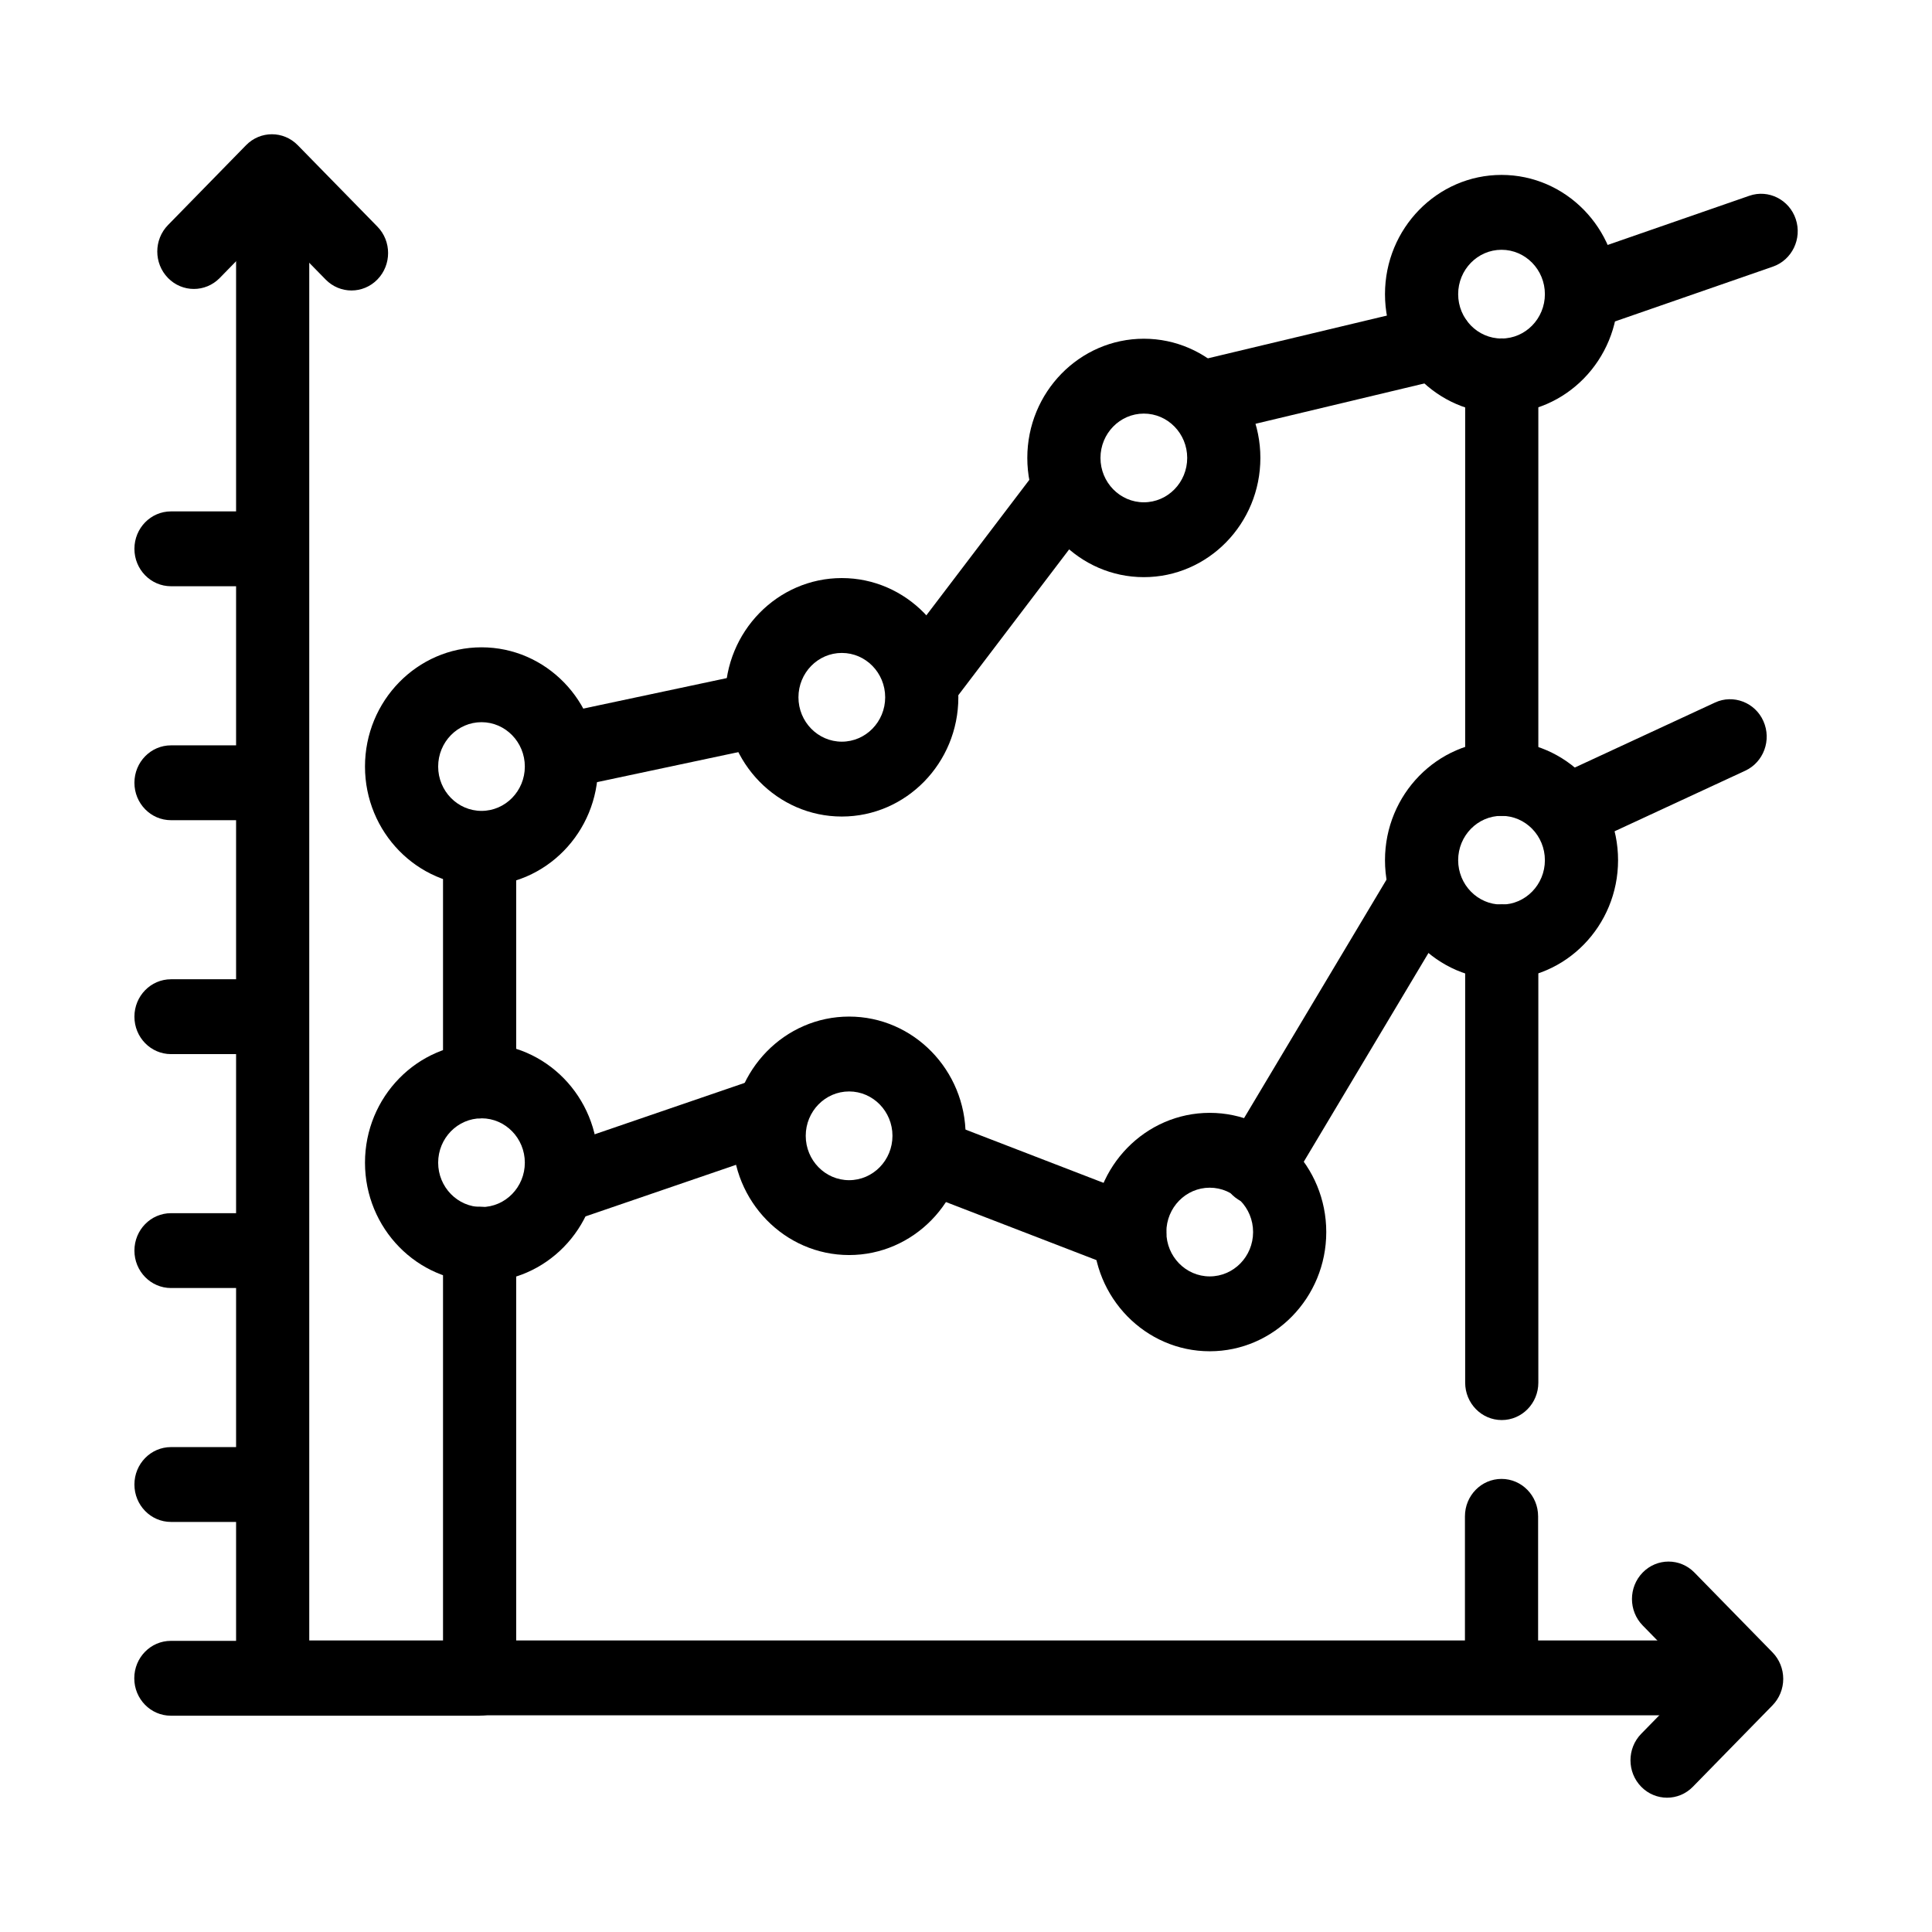
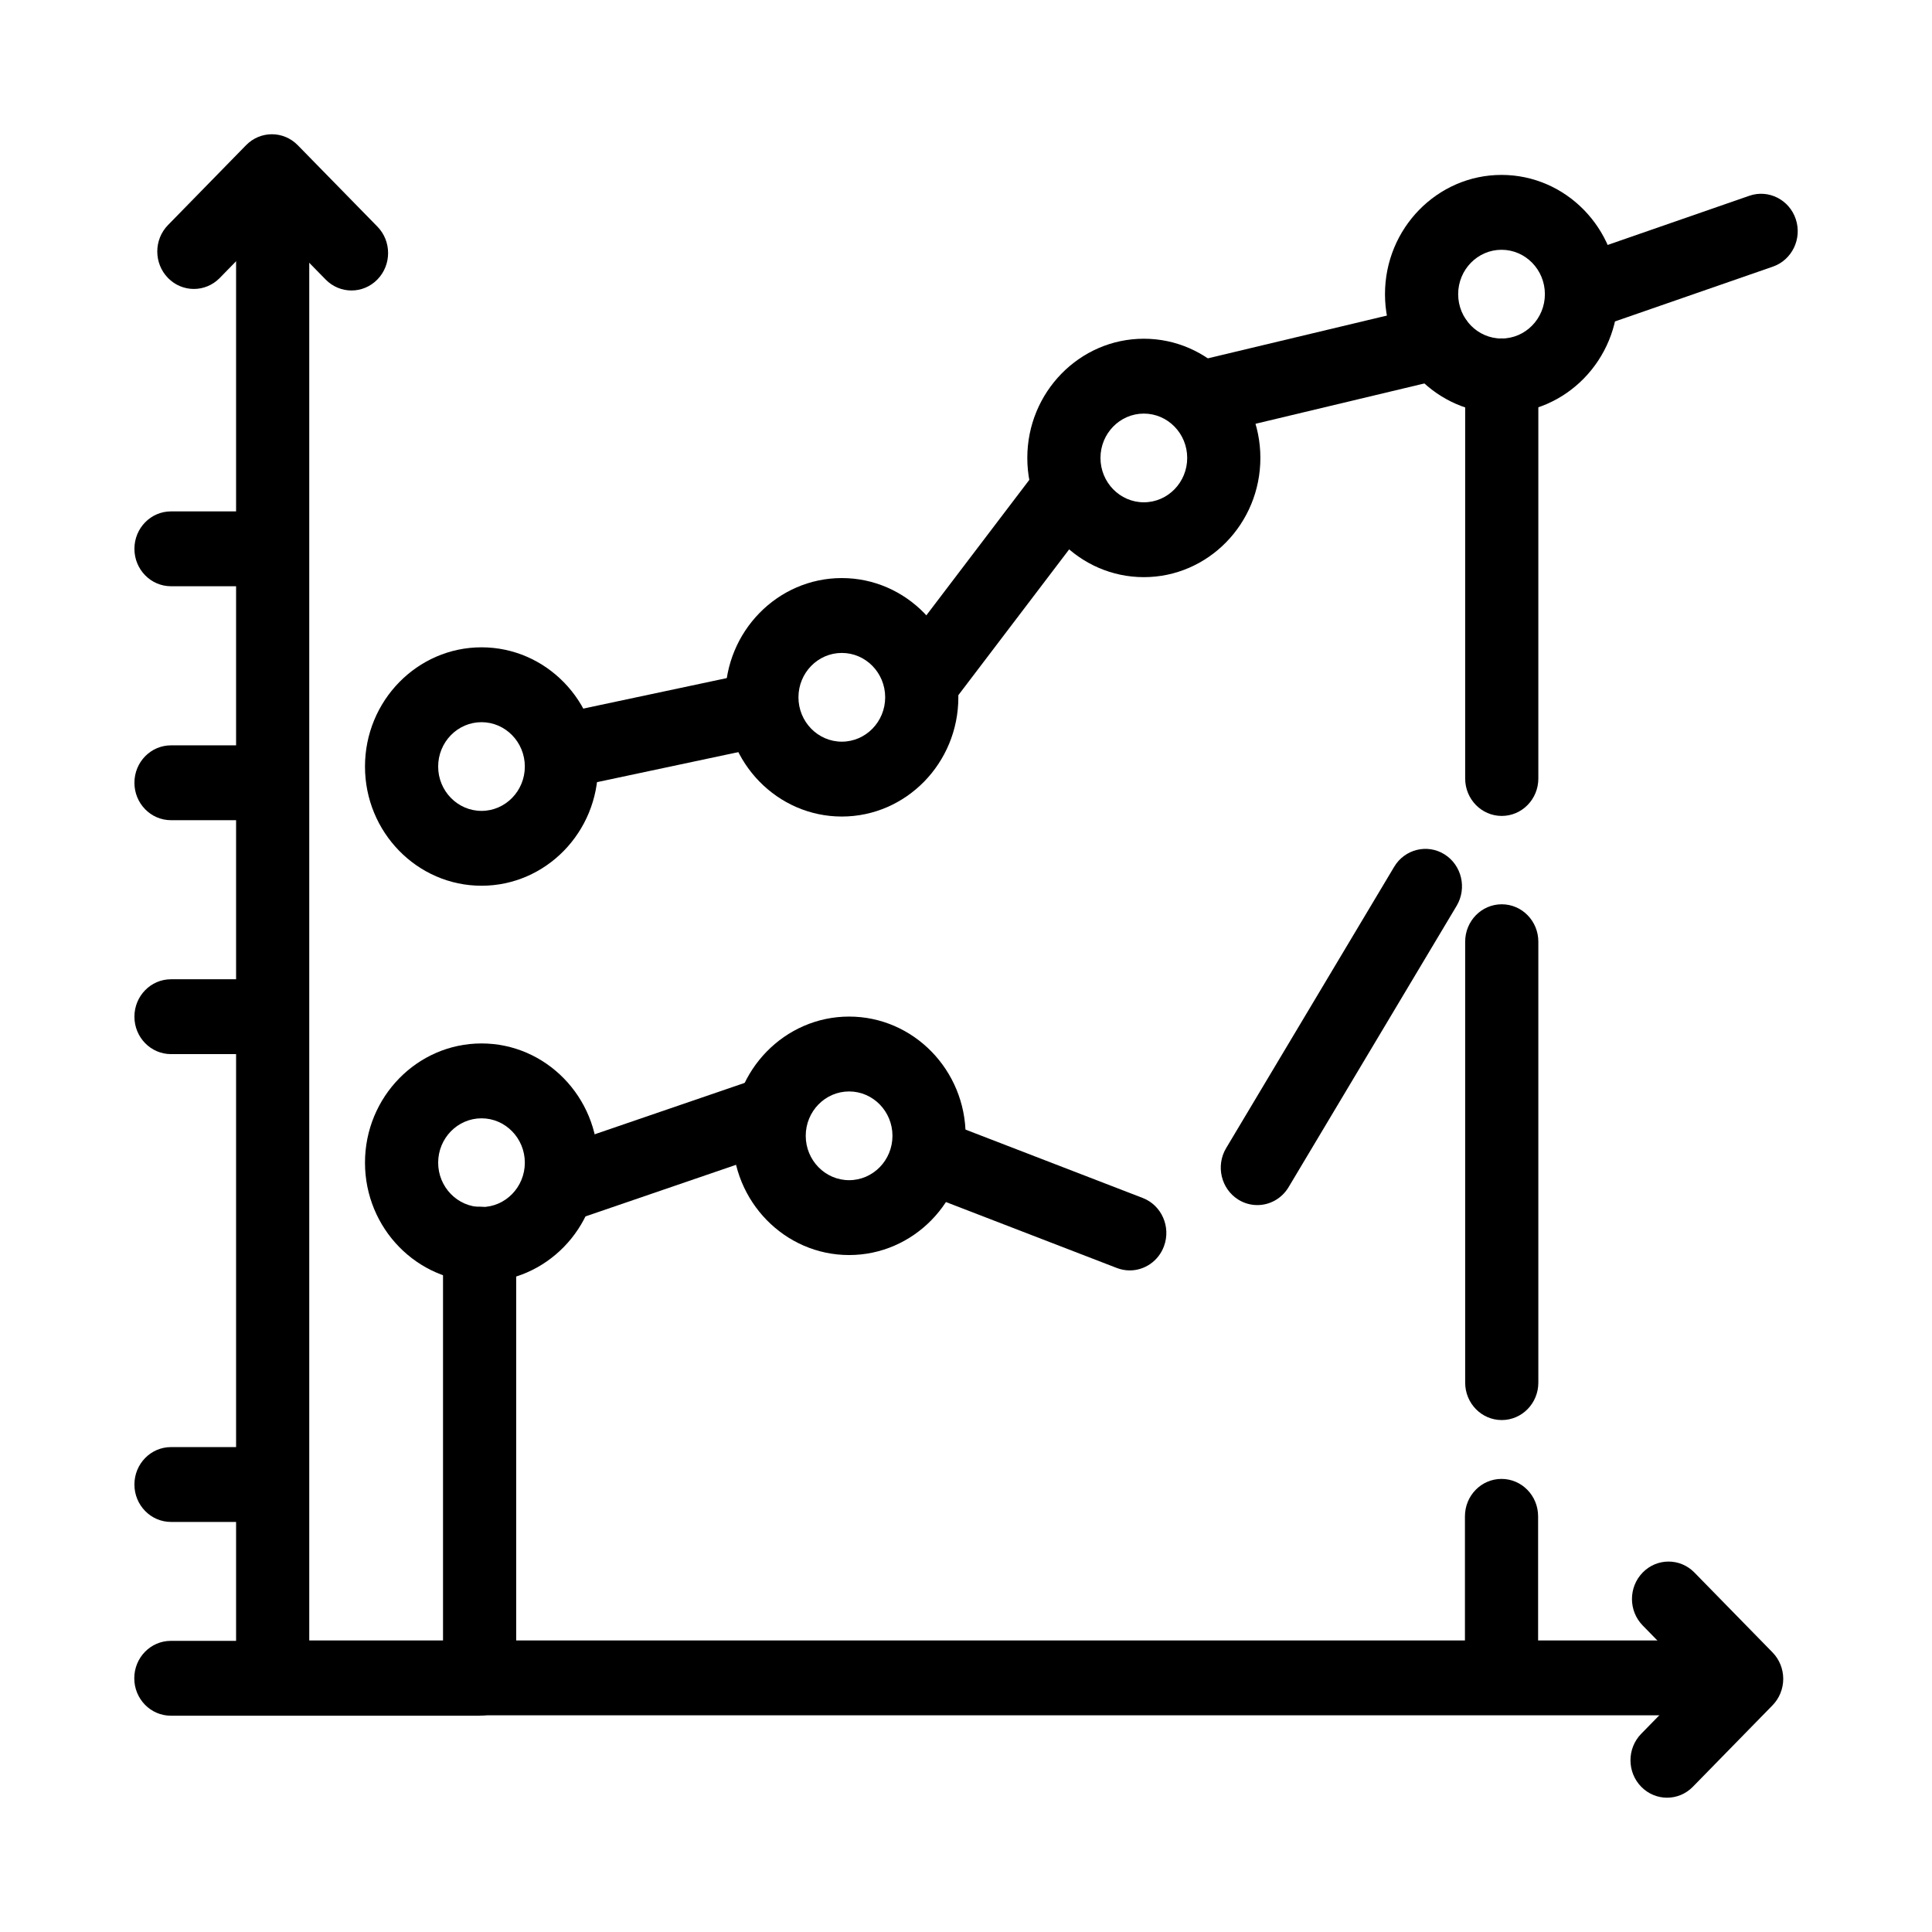
<svg xmlns="http://www.w3.org/2000/svg" fill="#000000" width="800px" height="800px" version="1.1" viewBox="144 144 512 512">
  <g>
    <path d="m596.8 598.58h-380.54c-5.359 0-9.695-4.438-9.695-9.918v-379.39c0-5.484 4.336-9.918 9.695-9.918s9.695 4.438 9.695 9.918v369.47h370.84c5.359 0 9.695 4.438 9.695 9.918 0 5.484-4.336 9.922-9.695 9.922z" />
    <path d="m237.15 220.98c-2.481 0-4.961-0.969-6.856-2.906l-14.242-14.547-13.82 14.141c-3.789 3.875-9.922 3.875-13.711 0-3.789-3.875-3.789-10.152 0-14.027l20.68-21.156c3.789-3.875 9.922-3.875 13.711 0l21.094 21.562c3.789 3.863 3.789 10.152 0 14.027-1.895 1.938-4.375 2.906-6.856 2.906z" />
    <path d="m585.79 620.41c-2.481 0-4.961-0.969-6.856-2.906-3.789-3.875-3.789-10.152 0-14.027l14.238-14.559-13.844-14.152c-3.789-3.875-3.789-10.152 0-14.027 3.789-3.875 9.922-3.875 13.711 0l20.695 21.164c1.816 1.859 2.84 4.379 2.84 7.012 0 2.633-1.023 5.152-2.84 7.012l-21.094 21.57c-1.887 1.945-4.371 2.914-6.852 2.914z" />
    <path d="m214.9 547.33h-25.582c-5.359 0-9.695-4.438-9.695-9.918 0-5.484 4.336-9.918 9.695-9.918h25.582c5.359 0 9.695 4.438 9.695 9.918 0 5.481-4.336 9.918-9.695 9.918z" />
    <path d="m293.5 352.91c-4.488 0-8.52-3.215-9.469-7.902-1.098-5.356 2.273-10.617 7.516-11.73l47.906-10.18c5.152-1.066 10.375 2.316 11.457 7.699 1.098 5.356-2.273 10.617-7.516 11.73l-47.906 10.18c-0.664 0.133-1.324 0.203-1.988 0.203z" />
-     <path d="m271.1 440.38c-5.359 0-9.695-4.438-9.695-9.918v-58.516c0-5.484 4.336-9.918 9.695-9.918s9.695 4.438 9.695 9.918v58.516c0 5.484-4.336 9.918-9.695 9.918z" />
    <path d="m271.1 598.68h-81.82c-5.359 0-9.695-4.438-9.695-9.918 0-5.484 4.336-9.918 9.695-9.918h72.125v-105.14c0-5.484 4.336-9.918 9.695-9.918s9.695 4.438 9.695 9.918v115.05c0 5.481-4.336 9.918-9.695 9.918z" />
-     <path d="m214.9 485.34h-25.582c-5.359 0-9.695-4.438-9.695-9.918 0-5.484 4.336-9.918 9.695-9.918h25.582c5.359 0 9.695 4.438 9.695 9.918s-4.336 9.918-9.695 9.918z" />
    <path d="m214.9 423.35h-25.582c-5.359 0-9.695-4.438-9.695-9.918 0-5.484 4.336-9.918 9.695-9.918h25.582c5.359 0 9.695 4.438 9.695 9.918 0 5.481-4.336 9.918-9.695 9.918z" />
    <path d="m214.9 361.36h-25.582c-5.359 0-9.695-4.438-9.695-9.918 0-5.484 4.336-9.918 9.695-9.918h25.582c5.359 0 9.695 4.438 9.695 9.918s-4.336 9.918-9.695 9.918z" />
    <path d="m214.9 299.36h-25.582c-5.359 0-9.695-4.438-9.695-9.918 0-5.484 4.336-9.918 9.695-9.918h25.582c5.359 0 9.695 4.438 9.695 9.918 0 5.481-4.336 9.918-9.695 9.918z" />
    <path d="m541.98 360.23c-5.359 0-9.695-4.438-9.695-9.918v-106.72c0-5.484 4.336-9.918 9.695-9.918 5.359 0 9.695 4.438 9.695 9.918v106.72c0 5.484-4.336 9.918-9.695 9.918z" />
    <path d="m541.98 520.33c-5.359 0-9.695-4.438-9.695-9.918v-116.85c0-5.484 4.336-9.918 9.695-9.918 5.359 0 9.695 4.438 9.695 9.918v116.85c0 5.481-4.336 9.918-9.695 9.918z" />
    <path d="m462.84 259.36c-4.41 0-8.387-3.09-9.449-7.66-1.211-5.336 2.027-10.676 7.254-11.914l61.883-14.781c5.266-1.238 10.414 2.082 11.645 7.398 1.211 5.336-2.027 10.676-7.254 11.914l-61.883 14.781c-0.738 0.172-1.477 0.262-2.195 0.262z" />
    <path d="m541.92 595.07c-5.359 0-9.695-4.438-9.695-9.918v-39.309c0-5.484 4.336-9.918 9.695-9.918s9.695 4.438 9.695 9.918v39.309c0 5.484-4.34 9.918-9.695 9.918z" />
    <path d="m567.09 230.33c-4.035 0-7.82-2.606-9.184-6.731-1.723-5.191 1.004-10.82 6.078-12.582l43.629-15.141c5.055-1.754 10.586 1.047 12.289 6.207 1.723 5.191-1.004 10.82-6.078 12.582l-43.629 15.141c-1.023 0.359-2.082 0.523-3.106 0.523z" />
-     <path d="m560.54 368.58c-3.691 0-7.215-2.16-8.824-5.82-2.215-5-0.059-10.867 4.828-13.133l41.961-19.449c4.809-2.238 10.621-0.047 12.82 4.941 2.215 5 0.059 10.867-4.828 13.133l-41.961 19.449c-1.289 0.598-2.652 0.879-3.996 0.879z" />
    <path d="m271.61 378.73c-17.023 0-30.883-14.172-30.883-31.586 0-17.426 13.859-31.598 30.883-31.598s30.867 14.172 30.867 31.598c0 17.418-13.844 31.586-30.867 31.586zm0-43.344c-6.344 0-11.492 5.277-11.492 11.758s5.152 11.75 11.492 11.75c6.324 0 11.477-5.269 11.477-11.75s-5.152-11.758-11.477-11.758z" />
    <path d="m271.61 483.72c-17.023 0-30.883-14.172-30.883-31.598s13.859-31.598 30.883-31.598 30.867 14.172 30.867 31.598-13.844 31.598-30.867 31.598zm0-43.355c-6.344 0-11.492 5.277-11.492 11.758s5.152 11.758 11.492 11.758c6.324 0 11.477-5.277 11.477-11.758s-5.152-11.758-11.477-11.758z" />
    <path d="m367.09 360.39c-17.023 0-30.883-14.172-30.883-31.598 0-17.426 13.859-31.598 30.883-31.598 17.023 0 30.883 14.172 30.883 31.598 0 17.426-13.859 31.598-30.883 31.598zm0-43.355c-6.344 0-11.492 5.277-11.492 11.758 0 6.481 5.152 11.758 11.492 11.758 6.344 0 11.492-5.277 11.492-11.758 0-6.481-5.148-11.758-11.492-11.758z" />
    <path d="m447.13 296.95c-17.023 0-30.883-14.172-30.883-31.598 0-17.414 13.859-31.586 30.883-31.586 17.023 0 30.883 14.172 30.883 31.586 0 17.43-13.859 31.598-30.883 31.598zm0-43.344c-6.344 0-11.492 5.269-11.492 11.75s5.152 11.758 11.492 11.758c6.344 0 11.492-5.277 11.492-11.758s-5.152-11.75-11.492-11.75z" />
    <path d="m541.92 253.55c-17.023 0-30.883-14.172-30.883-31.598s13.859-31.598 30.883-31.598 30.883 14.172 30.883 31.598c0 17.43-13.859 31.598-30.883 31.598zm0-43.355c-6.344 0-11.492 5.277-11.492 11.758s5.152 11.758 11.492 11.758c6.344 0 11.492-5.277 11.492-11.758 0-6.477-5.148-11.758-11.492-11.758z" />
-     <path d="m541.92 403.56c-17.023 0-30.883-14.172-30.883-31.598 0-17.426 13.859-31.598 30.883-31.598s30.883 14.172 30.883 31.598c0 17.426-13.859 31.598-30.883 31.598zm0-43.355c-6.344 0-11.492 5.277-11.492 11.758 0 6.481 5.152 11.758 11.492 11.758 6.344 0 11.492-5.277 11.492-11.758 0-6.481-5.148-11.758-11.492-11.758z" />
    <path d="m369.02 476.6c-17.023 0-30.883-14.172-30.883-31.598 0-17.426 13.859-31.598 30.883-31.598s30.883 14.172 30.883 31.598c0.004 17.426-13.859 31.598-30.883 31.598zm0-43.355c-6.344 0-11.492 5.277-11.492 11.758 0 6.481 5.152 11.758 11.492 11.758 6.344 0 11.492-5.277 11.492-11.758 0.004-6.477-5.148-11.758-11.492-11.758z" />
-     <path d="m464.59 502.1c-17.023 0-30.883-14.172-30.883-31.586 0-17.426 13.859-31.598 30.883-31.598 17.023 0 30.883 14.172 30.883 31.598 0 17.414-13.859 31.586-30.883 31.586zm0-43.348c-6.344 0-11.492 5.277-11.492 11.758 0 6.481 5.152 11.75 11.492 11.75 6.344 0 11.492-5.269 11.492-11.75 0.004-6.477-5.148-11.758-11.492-11.758z" />
    <path d="m292.78 468c-4.051 0-7.84-2.617-9.184-6.769-1.703-5.191 1.023-10.809 6.098-12.555l53.113-18.199c5.094-1.715 10.586 1.055 12.27 6.258 1.703 5.191-1.023 10.809-6.098 12.555l-53.113 18.199c-1.023 0.348-2.062 0.512-3.086 0.512z" />
    <path d="m477.21 463.36c-1.723 0-3.484-0.465-5.055-1.453-4.562-2.859-6.004-8.961-3.219-13.637l44.539-74.566c2.801-4.68 8.785-6.141 13.332-3.293 4.562 2.859 6.004 8.961 3.219 13.637l-44.539 74.566c-1.836 3.059-5.019 4.746-8.277 4.746z" />
    <path d="m388.27 334.75c-2.082 0-4.184-0.68-5.945-2.094-4.242-3.359-5-9.59-1.703-13.918l37.664-49.555c3.293-4.34 9.375-5.113 13.598-1.734 4.242 3.359 5 9.59 1.703 13.918l-37.664 49.555c-1.914 2.512-4.773 3.828-7.652 3.828z" />
    <path d="m443.4 480.67c-1.137 0-2.293-0.203-3.426-0.641l-50.863-19.625c-5-1.926-7.535-7.652-5.644-12.777 1.875-5.125 7.441-7.719 12.496-5.781l50.863 19.625c5 1.926 7.535 7.652 5.644 12.777-1.461 3.969-5.152 6.422-9.07 6.422z" />
  </g>
</svg>